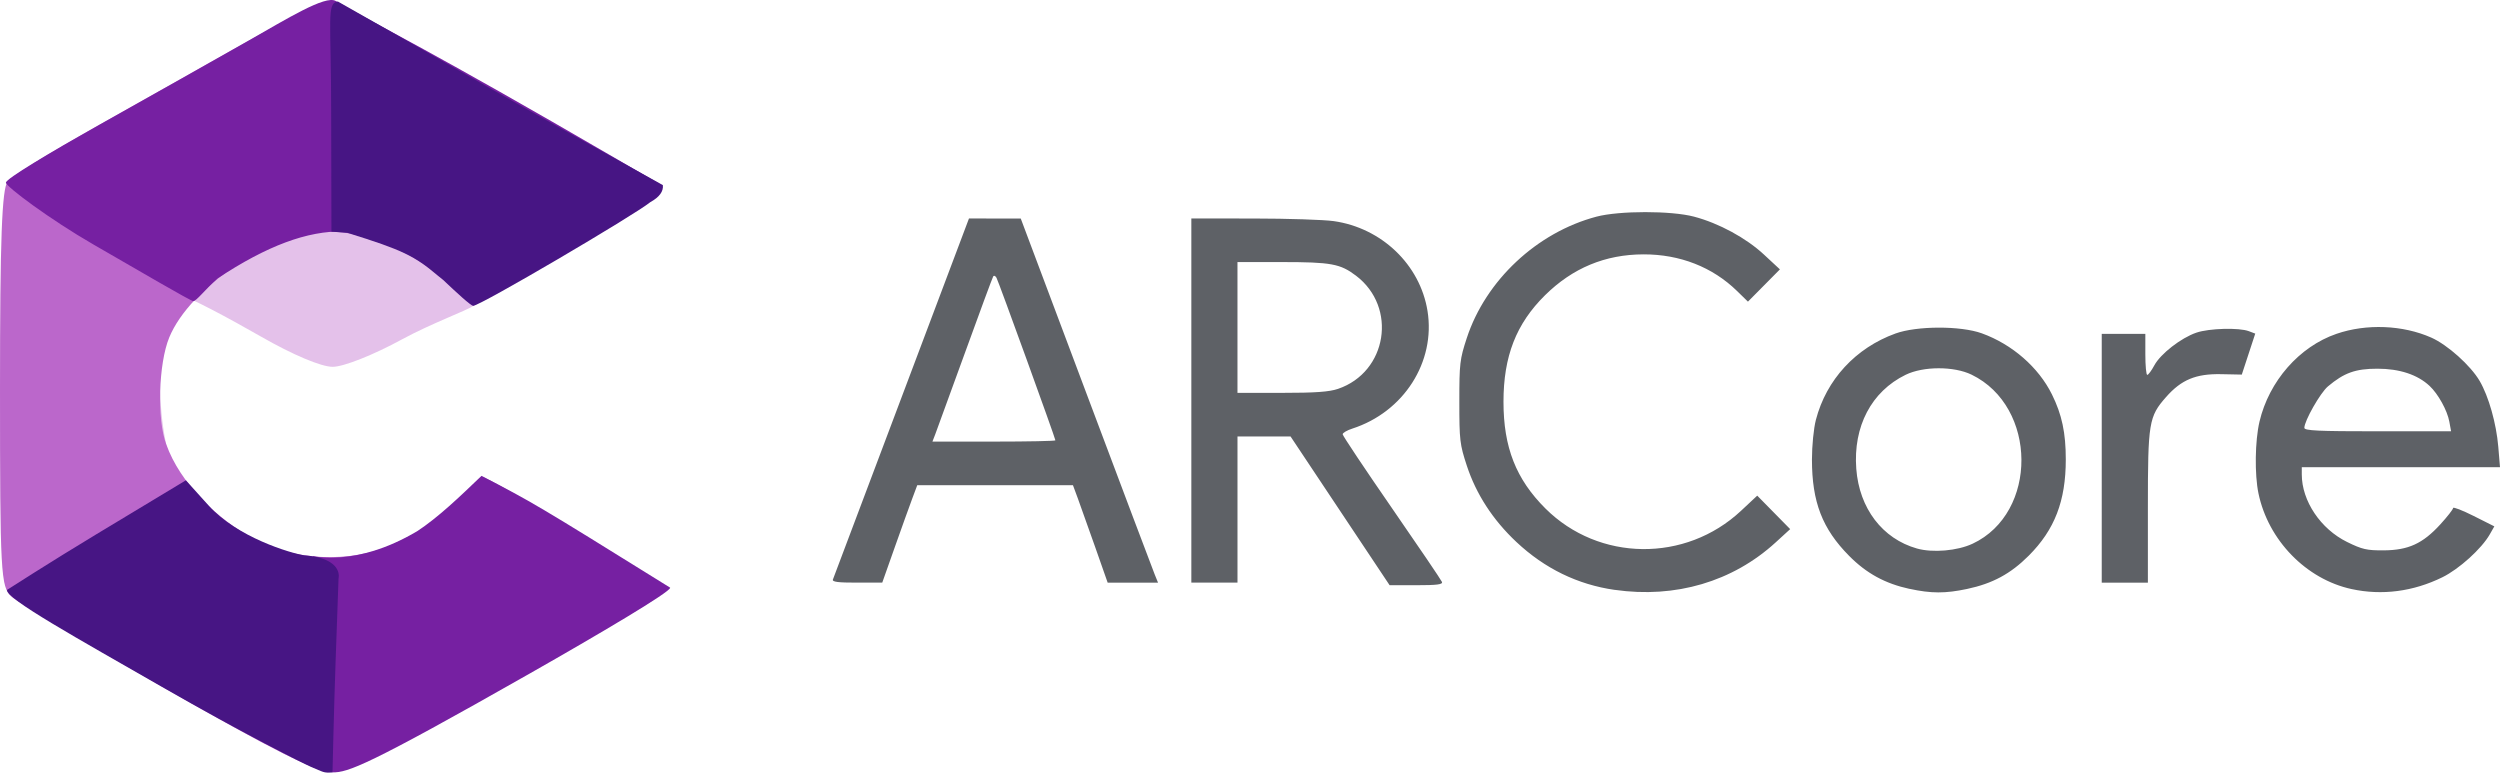
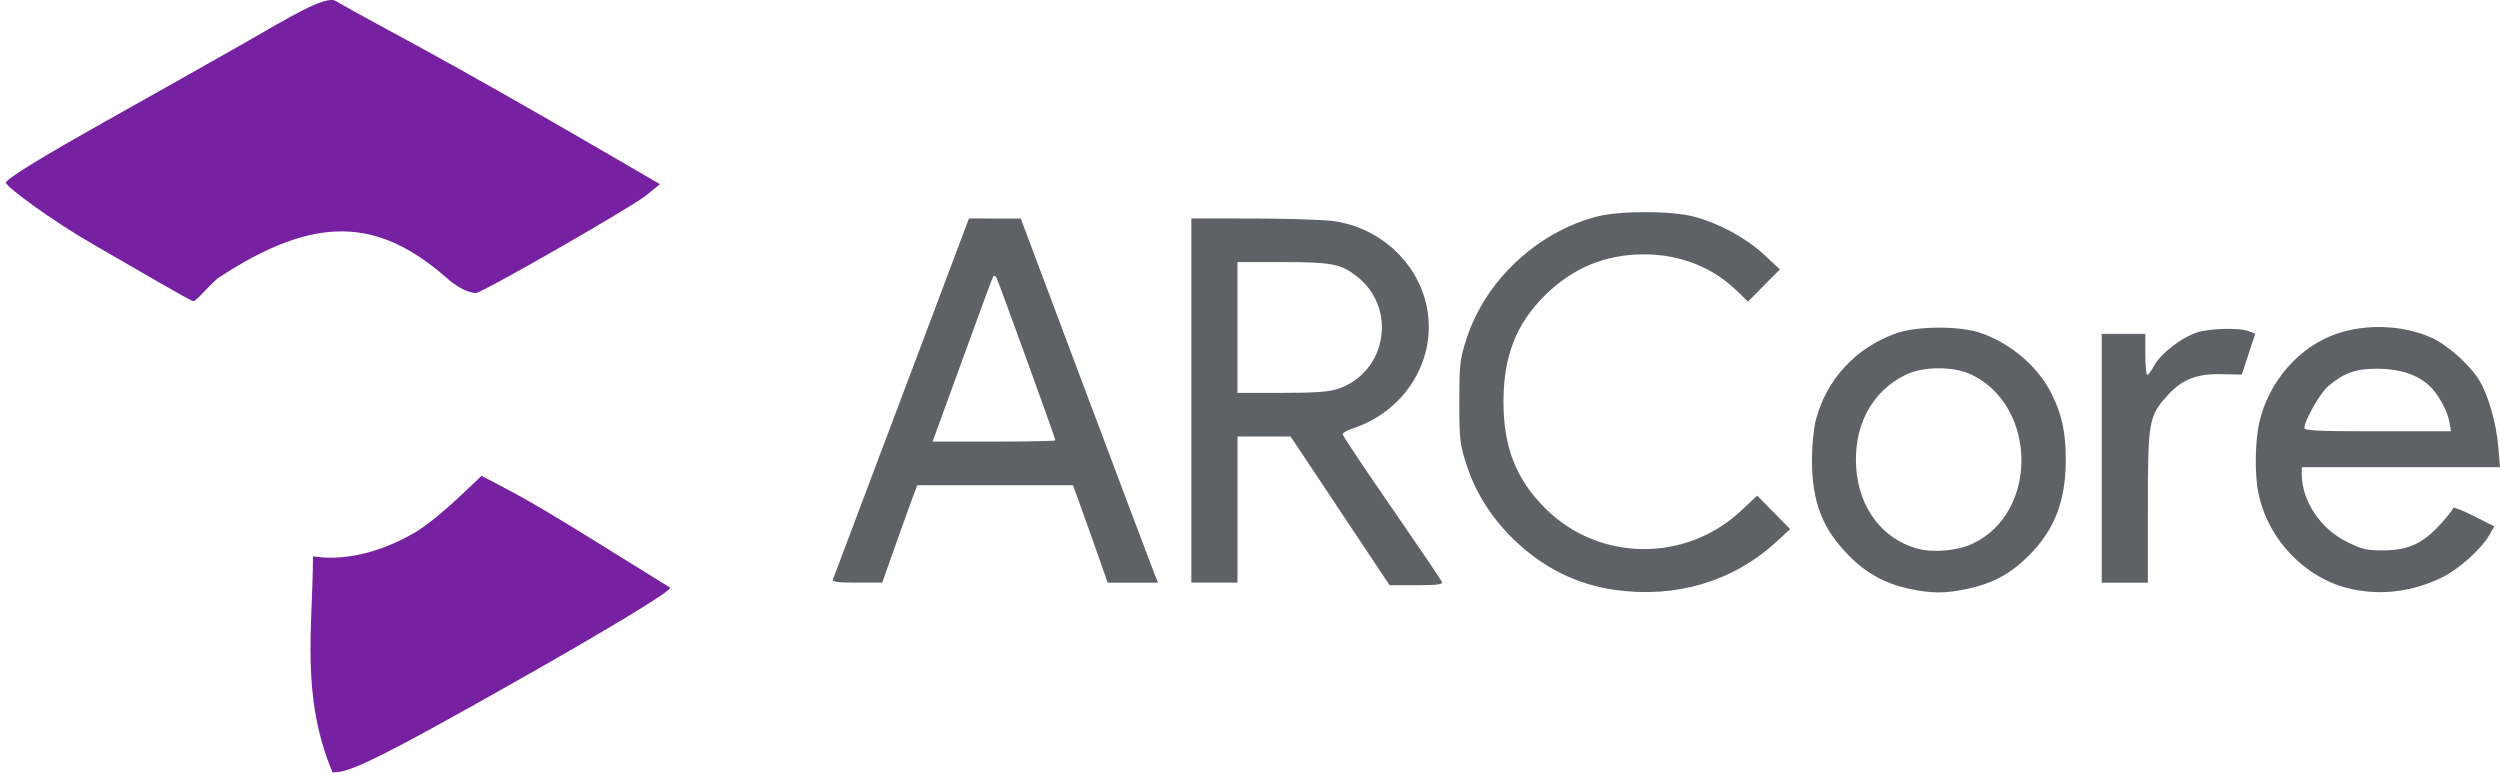
<svg xmlns="http://www.w3.org/2000/svg" xmlns:ns1="http://www.inkscape.org/namespaces/inkscape" xmlns:ns2="http://sodipodi.sourceforge.net/DTD/sodipodi-0.dtd" width="143.456mm" height="44.335mm" viewBox="0 0 143.456 44.335" id="svg8" ns1:version="0.92.4 (5da689c313, 2019-01-14)" ns2:docname="ar core.svg">
  <defs id="defs2" />
  <g ns1:label="Livello 1" ns1:groupmode="layer" id="layer1" transform="translate(-53.474,-156.318)">
    <g id="g232" transform="translate(0.003,0.185)">
-       <path style="fill:#e4c1ea;fill-opacity:1;stroke-width:0.353" d="m 63.318,195.105 c -9.539,-5.433 -9.245,-4.853 -9.539,-5.433 -0.318,-0.628 0.626,-3.645 -0.063,-11.515 l 0.154,-11.466 v 0 c 0.534,-0.563 4.768,-2.983 9.327,-5.559 6.7,-3.787 7.922,-4.429 9.062,-4.444 1.181,-0.016 2.503,0.876 9.439,4.824 4.56,2.595 9.298,4.892 9.646,5.191 0.372,0.463 -0.006,0.454 -5.083,3.696 -3,1.7 -5.233,2.982 -5.67,3.308 -0.301,0.225 -2.428,1.015 -4.03,1.888 -1.667,0.909 -3.377,1.587 -4,1.587 -0.658,0 -2.287,-0.687 -4.123,-1.74 -1.669,-0.957 -4.367,-2.421 -4.608,-2.328 -1.432,0.55 -1.699,7.955 -0.02,10.769 0.689,1.649 2.262,2.403 3.971,3.308 1.095,0.58 1.903,1.335 3.921,1.341 2.257,0.007 3.708,-0.234 5.109,-1.057 0.903,-0.531 2.438,-1.139 3.063,-1.929 0.785,-0.991 1.301,-1.657 1.301,-1.657 1.209,0.464 8.639,6.038 9.028,6.507 0.507,0.611 0.828,-0.513 0,0 -0.342,0.212 -4.022,2.568 -8.526,5.121 -6.543,3.709 -8.456,4.641 -9.525,4.638 -1.071,-0.003 -3.65,-2.095 -8.834,-5.047 z" id="path246" ns1:connector-curvature="0" ns2:nodetypes="ccsccccsccsssscccccccccccsc" />
-       <path style="fill:#bb67cb;fill-opacity:1;stroke-width:0.353" d="m 63.028,195.683 c -4.542,-2.605 -8.551,-5.001 -8.908,-5.324 -0.604,-0.547 -0.649,-1.366 -0.649,-11.93 0,-8.55 0.109,-11.477 0.441,-11.886 0.243,-0.298 2.505,-1.702 5.027,-3.118 2.522,-1.417 6.332,-3.563 8.467,-4.77 2.134,-1.207 4.311,-2.296 4.836,-2.42 0.727,-0.172 1.654,1.079 3.881,2.255 6.601,3.488 14.912,7.859 15.015,8.367 0.124,0.611 -0.303,1.018 -6.379,4.462 l -4.133,2.362 -1.742,-1.537 c -1.792,-1.611 -4.474,-2.724 -6.566,-2.724 -3.172,0 -7.937,3.169 -9.134,6.074 -0.619,1.503 -0.712,4.718 -0.176,6.127 0.8,2.261 2.941,4.269 4.818,5.319 2.368,1.388 5.757,1.551 8.274,0.398 1.043,-0.477 2.593,-1.352 3.359,-2.16 0.766,-0.808 1.491,-1.647 1.699,-1.647 0.576,0 8.751,5.21 9.539,5.993 0.609,0.604 0.965,0.416 0.51,0.853 -0.285,0.274 -4.337,2.656 -9.004,5.293 -6.517,3.682 -8.768,4.79 -9.701,4.772 -0.89,-0.017 -3.426,-1.291 -9.474,-4.759 z" id="path244" ns1:connector-curvature="0" ns2:nodetypes="scsccccsssccsccccssccccs" />
      <path style="fill:#7620a2;fill-opacity:1;stroke-width:0.353" d="m 71.429,188.063 c -0.082,-0.082 2.368,0.696 5.987,-1.452 1.197,-0.79 2.371,-1.911 3.686,-3.173 2.968,1.547 2.996,1.551 10.824,6.417 0.069,0.218 -4.12,2.69 -8.057,4.927 -9.369,5.325 -10.437,5.68 -11.318,5.672 -1.844,-4.426 -1.125,-8.338 -1.122,-12.392 z M 58.853,170.175 c -2.569,-1.482 -5.04,-3.342 -5.042,-3.562 -0.001,-0.22 2.506,-1.715 5.368,-3.323 2.862,-1.608 6.555,-3.682 8.534,-4.813 2.243,-1.283 4.431,-2.629 5.017,-2.291 2.896,1.67 5.196,2.707 16.169,9.094 l 2.444,1.422 -0.791,0.641 c -0.845,0.684 -9.429,5.605 -9.777,5.605 -0.114,0 -0.752,-0.059 -1.622,-0.824 -3.944,-3.471 -7.54,-3.757 -13.196,-0.016 -0.776,0.701 -1.233,1.324 -1.403,1.302 -0.171,-0.022 -3.131,-1.753 -5.7,-3.235 z" id="path238" ns1:connector-curvature="0" ns2:nodetypes="ccccccccsccssccssccsc" />
-       <path style="fill:#471584;fill-opacity:1;stroke-width:0.353" d="m 62.724,195.525 c -4.802,-2.755 -8.952,-5.048 -8.848,-5.544 0,0 2.529,-1.626 5.133,-3.196 l 5.129,-3.091 1.316,1.462 c 1.613,1.792 4.673,2.722 5.48,2.842 2.288,0.176 1.963,1.335 1.963,1.335 l -0.173,4.889 c -0.09,2.55 -0.173,6.233 -0.173,6.233 -0.526,0.043 -0.513,-0.019 -1.236,-0.317 -0.494,-0.221 -3.79,-1.86 -8.592,-4.614 z m 15.835,-23.604 c -1.279,-1.083 -1.975,-1.443 -5.142,-2.423 l -0.927,-0.074 -0.015,-6.706 c 0.002,-5.53 -0.28,-6.394 0.384,-6.498 8.625,4.88 8.847,5.106 18.65,10.537 0.036,0.356 -0.189,0.682 -0.72,0.975 -0.943,0.763 -9.788,5.962 -10.164,5.949 -0.144,-0.005 -0.941,-0.745 -1.724,-1.484 z" id="path234" ns1:connector-curvature="0" ns2:nodetypes="ssscsccsccscccccccccc" />
    </g>
    <path style="fill:#5e6166;fill-opacity:1;stroke-width:0.147" d="m 146.133,190.168 c -2.131,-0.305 -4.023,-1.227 -5.644,-2.749 -1.353,-1.271 -2.31,-2.746 -2.848,-4.386 -0.399,-1.218 -0.427,-1.457 -0.427,-3.658 0,-2.201 0.028,-2.439 0.427,-3.658 1.086,-3.312 4.028,-6.066 7.446,-6.968 1.309,-0.345 4.282,-0.346 5.592,-1.4e-4 1.428,0.377 2.986,1.221 4.014,2.176 l 0.916,0.85 -0.917,0.926 -0.917,0.926 -0.628,-0.613 c -1.407,-1.373 -3.277,-2.105 -5.366,-2.1 -2.198,0.005 -4.066,0.781 -5.654,2.35 -1.653,1.634 -2.38,3.501 -2.38,6.109 0,2.614 0.719,4.442 2.408,6.125 3.066,3.053 8.037,3.111 11.223,0.131 l 0.93,-0.87 0.945,0.961 0.945,0.961 -0.832,0.761 c -2.466,2.254 -5.747,3.222 -9.233,2.724 z m 16.916,-0.058 c -1.401,-0.304 -2.472,-0.889 -3.468,-1.895 -1.54,-1.555 -2.133,-3.092 -2.133,-5.529 0,-0.792 0.099,-1.789 0.226,-2.276 0.6,-2.305 2.28,-4.127 4.569,-4.955 1.228,-0.444 3.74,-0.449 4.955,-0.009 1.741,0.631 3.251,1.947 4.022,3.506 0.572,1.156 0.794,2.201 0.794,3.733 0,2.378 -0.637,4.03 -2.128,5.521 -1.041,1.041 -2.074,1.598 -3.537,1.908 -1.251,0.265 -2.056,0.263 -3.3,-0.007 z m 3.621,-2.594 c 3.761,-1.767 3.722,-7.864 -0.063,-9.699 -1.015,-0.492 -2.768,-0.488 -3.784,0.008 -1.964,0.959 -3.015,2.963 -2.831,5.396 0.172,2.268 1.498,4.01 3.482,4.572 0.905,0.256 2.322,0.134 3.195,-0.277 z m 21.741,2.604 c -2.607,-0.567 -4.781,-2.802 -5.341,-5.491 -0.227,-1.088 -0.199,-3.021 0.059,-4.116 0.548,-2.326 2.283,-4.304 4.419,-5.039 1.717,-0.591 3.802,-0.508 5.438,0.216 0.931,0.412 2.259,1.602 2.778,2.49 0.517,0.885 0.956,2.438 1.068,3.777 l 0.098,1.171 h -5.687 -5.687 v 0.415 c 0,1.519 1.078,3.127 2.599,3.875 0.866,0.426 1.134,0.488 2.103,0.481 1.415,-0.01 2.238,-0.387 3.245,-1.488 0.405,-0.443 0.736,-0.867 0.736,-0.942 0,-0.075 0.532,0.131 1.183,0.458 l 1.183,0.595 -0.263,0.462 c -0.467,0.82 -1.757,1.987 -2.716,2.458 -1.677,0.824 -3.473,1.057 -5.214,0.678 z m 5.612,-9.604 c -0.118,-0.646 -0.641,-1.593 -1.134,-2.053 -0.694,-0.648 -1.725,-0.988 -2.992,-0.988 -1.261,4.3e-4 -1.91,0.233 -2.841,1.016 -0.438,0.368 -1.353,1.978 -1.353,2.379 0,0.16 0.789,0.197 4.21,0.197 h 4.21 z m -63.653,5.114 -2.842,-4.268 h -1.522 -1.522 v 4.194 4.194 h -1.324 -1.324 v -10.448 -10.448 l 3.569,0.003 c 1.963,0.002 4.032,0.069 4.599,0.149 2.751,0.389 4.957,2.501 5.384,5.154 0.472,2.928 -1.363,5.798 -4.317,6.753 -0.304,0.098 -0.552,0.245 -0.552,0.325 0,0.081 1.266,1.978 2.813,4.216 1.547,2.238 2.846,4.153 2.885,4.257 0.056,0.145 -0.28,0.188 -1.466,0.188 h -1.538 z m -0.117,-6.998 c 2.826,-0.963 3.418,-4.682 1.033,-6.493 -0.904,-0.686 -1.425,-0.782 -4.264,-0.783 l -2.539,-5.6e-4 v 3.753 3.753 h 2.549 c 1.919,0 2.715,-0.057 3.22,-0.229 z m -28.983,10.935 c 0.038,-0.101 1.81,-4.803 3.938,-10.448 l 3.868,-10.264 1.486,0.002 1.486,0.002 3.744,9.968 c 2.059,5.483 3.832,10.184 3.939,10.447 l 0.194,0.478 h -1.445 -1.445 l -0.71,-2.023 c -0.391,-1.113 -0.839,-2.371 -0.996,-2.796 l -0.286,-0.773 h -4.467 -4.467 l -0.289,0.773 c -0.159,0.425 -0.611,1.682 -1.004,2.794 l -0.715,2.022 -1.451,0.002 c -1.1,0.002 -1.434,-0.043 -1.381,-0.182 z m 12.765,-7.982 c 0,-0.115 -3.257,-9.103 -3.38,-9.328 -0.061,-0.112 -0.147,-0.145 -0.19,-0.073 -0.044,0.071 -0.775,2.05 -1.626,4.397 -0.851,2.347 -1.617,4.45 -1.703,4.672 l -0.157,0.405 h 3.528 c 1.941,0 3.528,-0.033 3.528,-0.072 z m 60.042,1.029 v -7.137 h 1.251 1.251 v 1.177 c 0,0.648 0.05,1.177 0.11,1.177 0.061,-1.4e-4 0.243,-0.246 0.405,-0.547 0.358,-0.664 1.532,-1.577 2.418,-1.879 0.729,-0.249 2.446,-0.296 3.007,-0.083 l 0.367,0.139 -0.386,1.176 -0.386,1.176 -1.186,-0.024 c -1.448,-0.029 -2.284,0.318 -3.16,1.313 -0.989,1.123 -1.043,1.451 -1.043,6.334 v 4.315 h -1.324 -1.324 z" id="path291" ns1:connector-curvature="0" ns2:nodetypes="cccscccccccsccssccccccccssccccscccccccsccccccccscccscccsscssccccssscccccccccccccsccsccsccccccccscccscccsccccsccccccccccscssccssccccscccccccccscccc" />
  </g>
</svg>